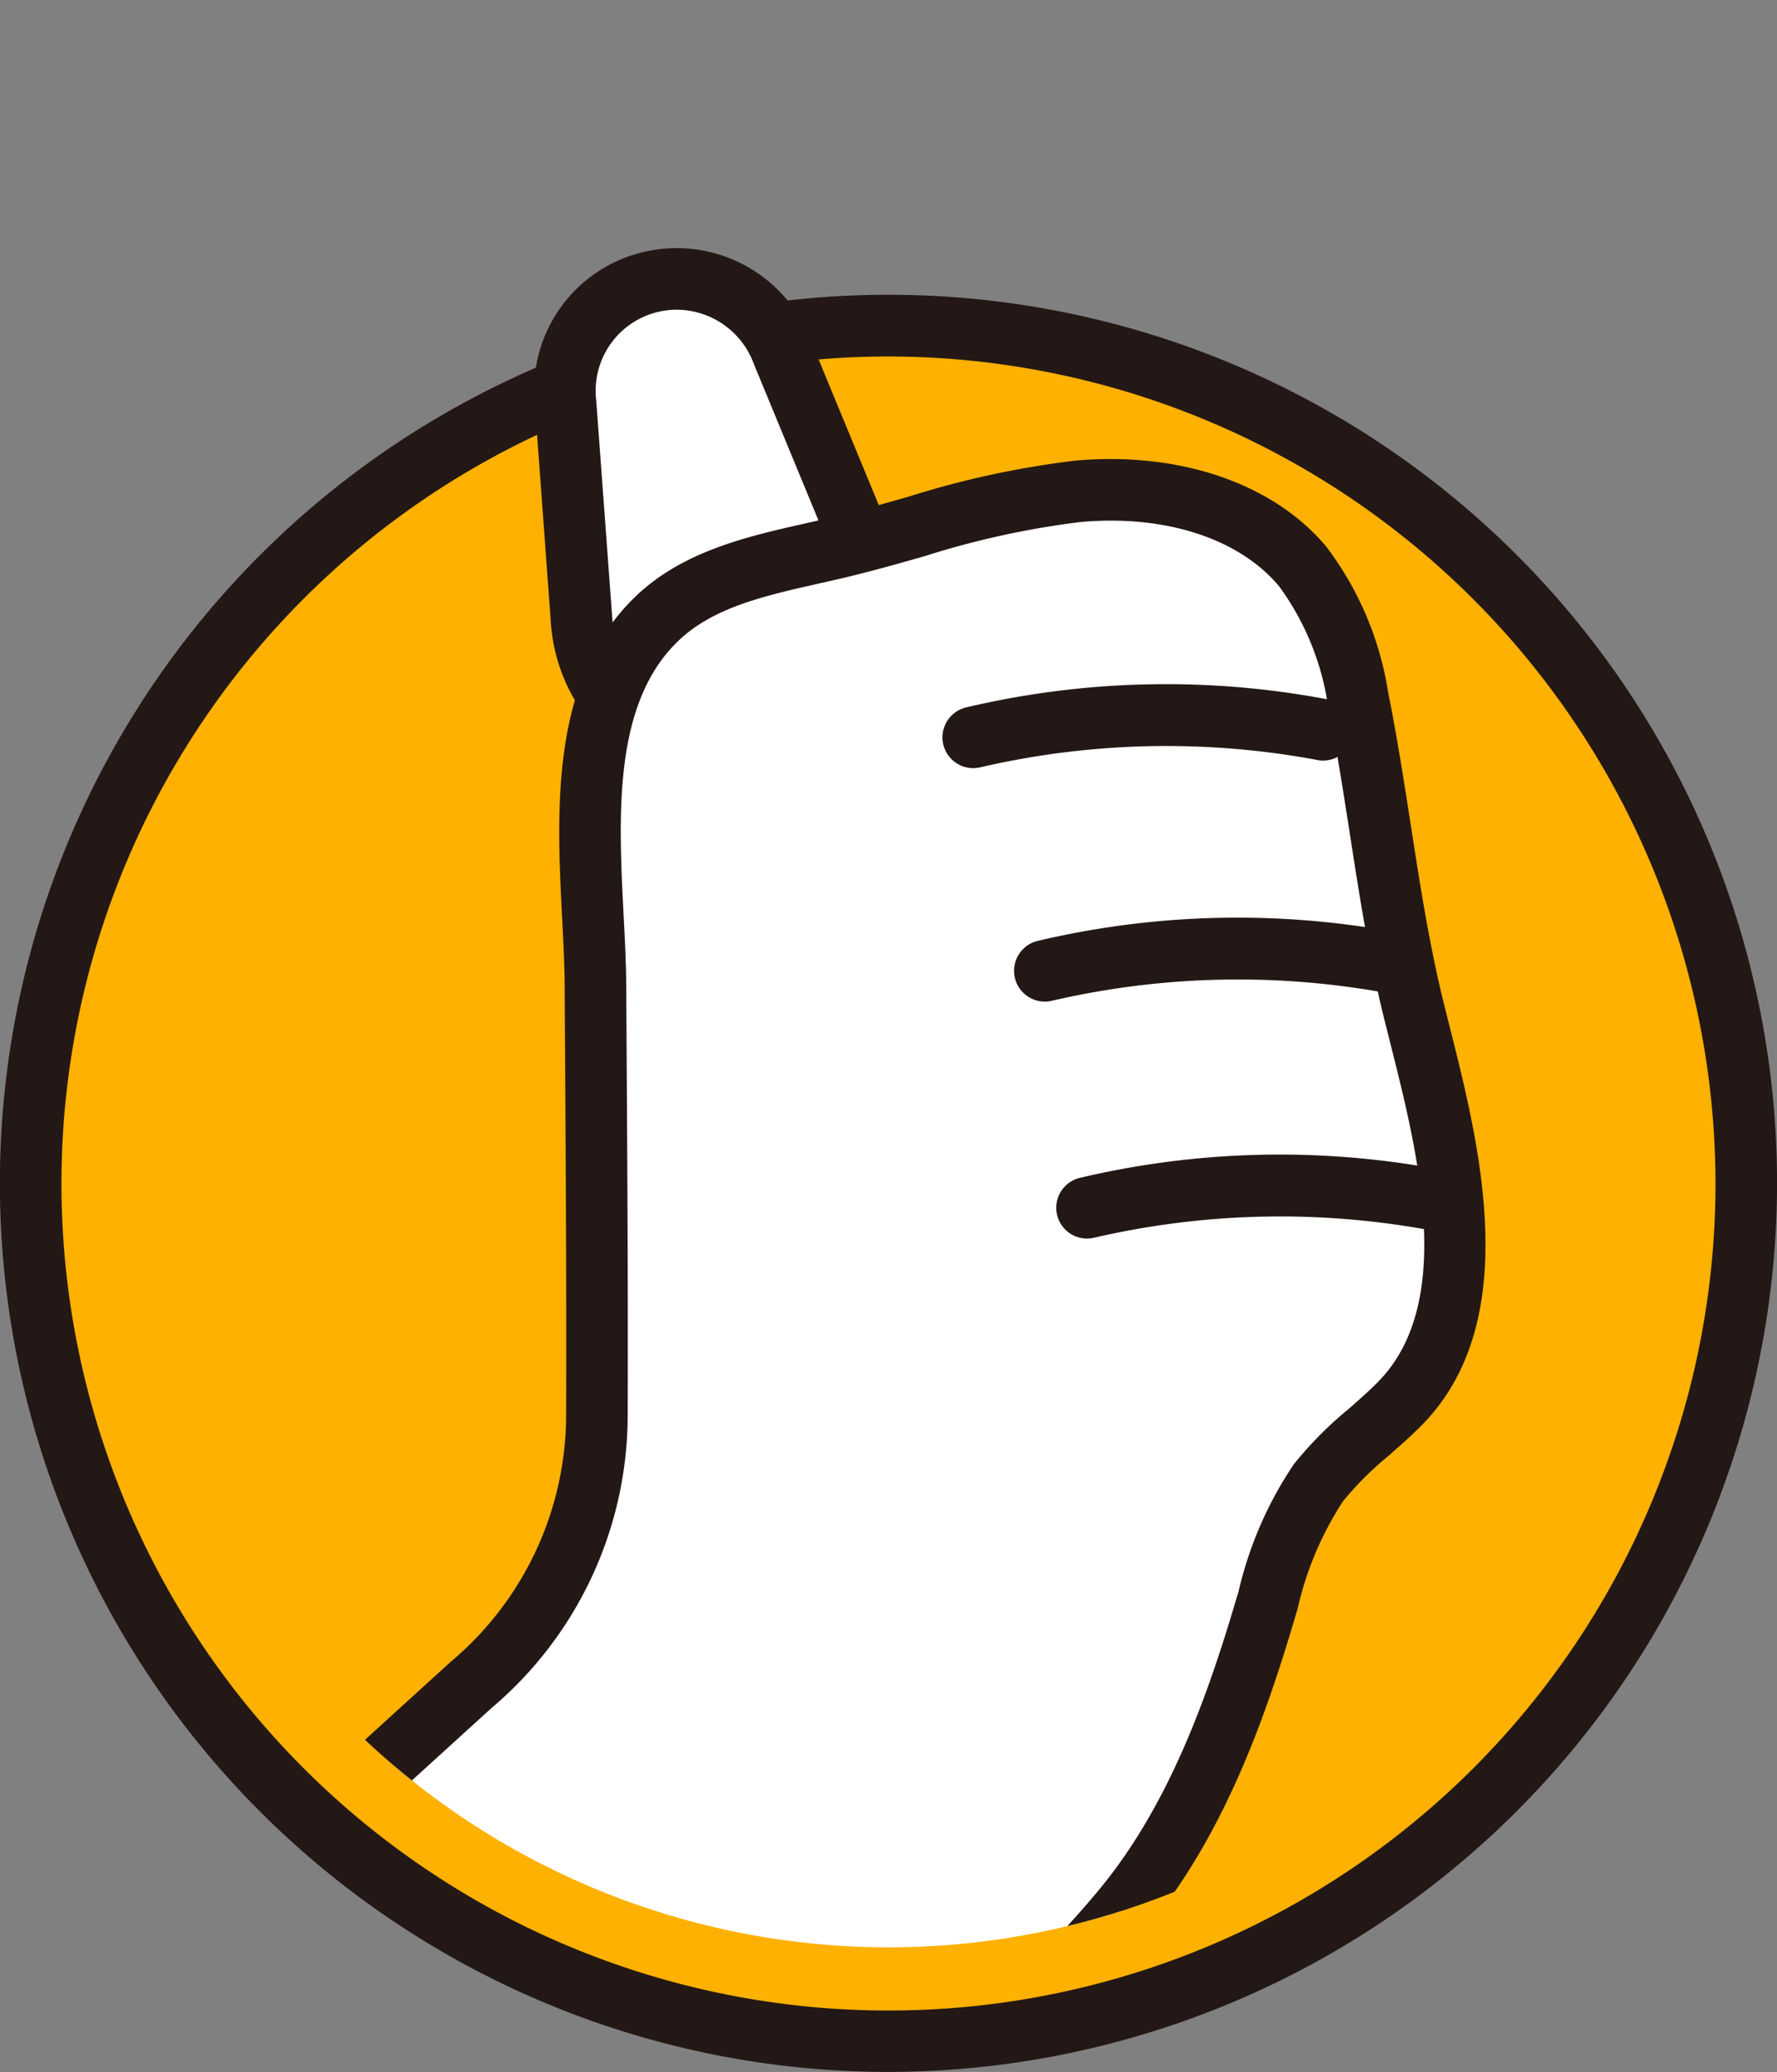
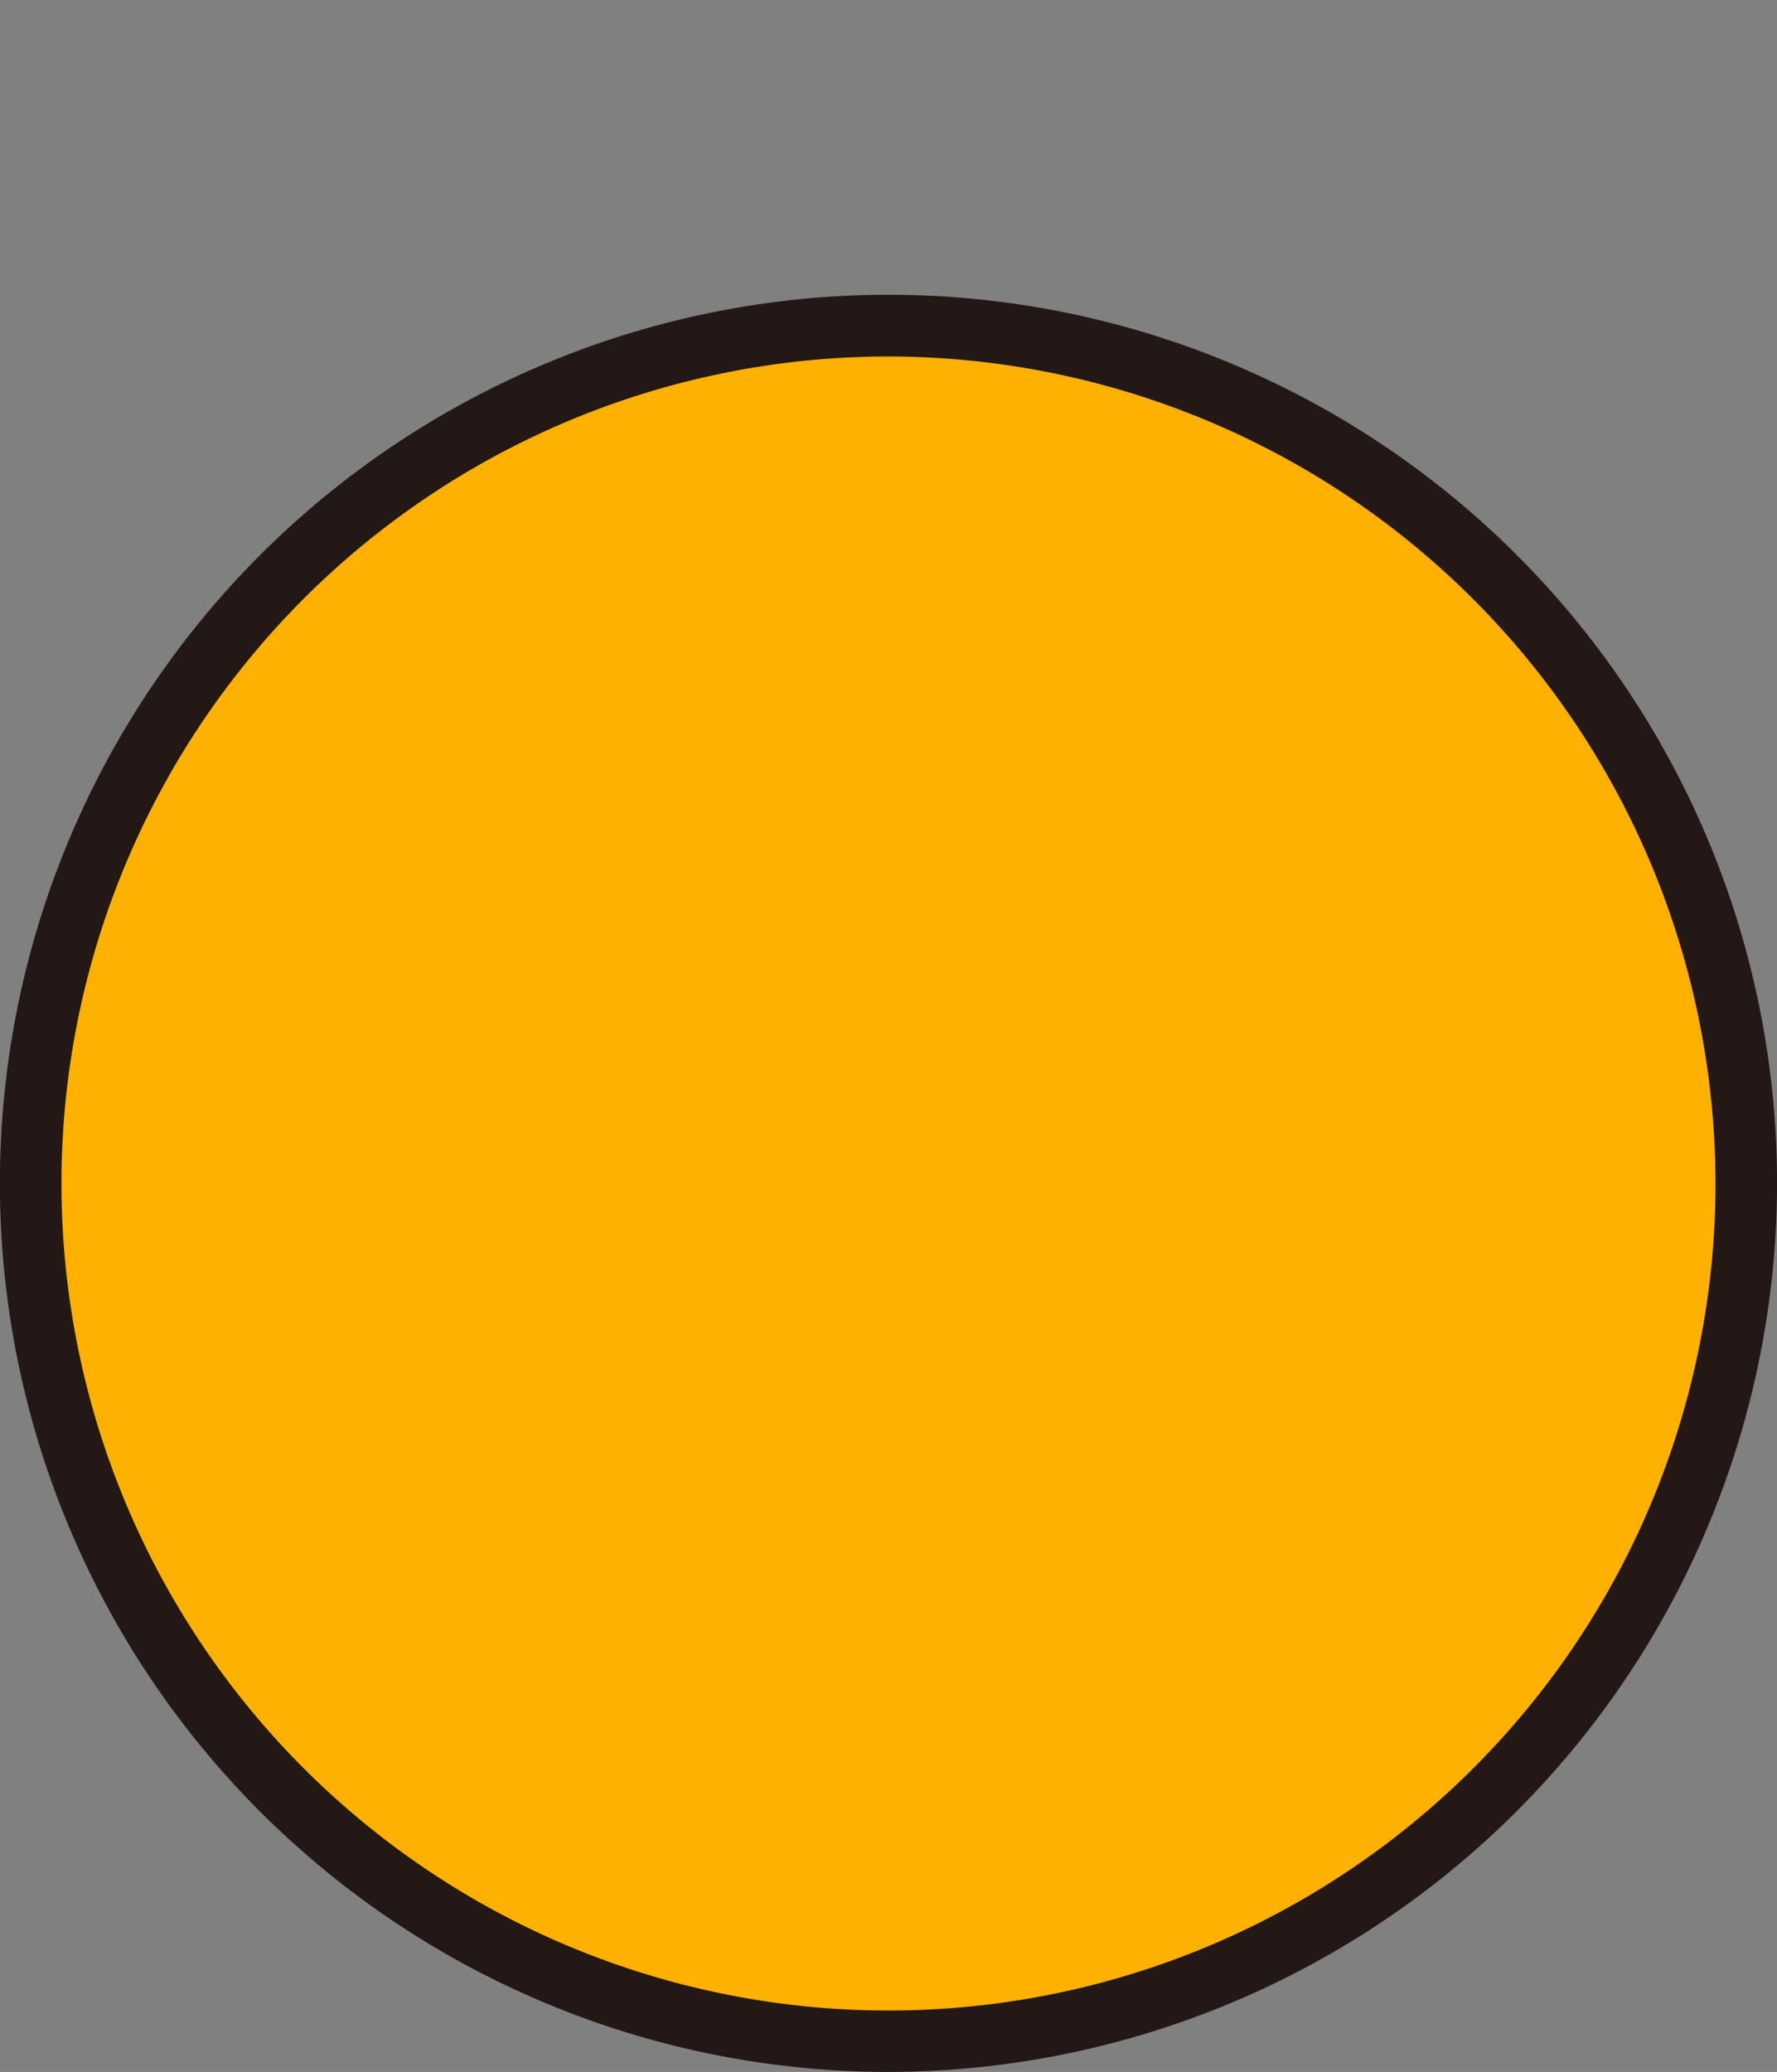
<svg xmlns="http://www.w3.org/2000/svg" id="deco-nice" width="86.592" height="100.963" viewBox="0 0 86.592 100.963">
  <rect x="0" y="0" width="86.592" height="100.963" fill="#808080" stroke="none" />
  <defs>
    <clipPath id="clip-path">
-       <path id="Path_15014" data-name="Path 15014" d="M76.353,0C55.794,0,39.574,37.109,39.574,57.668a37.226,37.226,0,0,0,74.452,0C114.026,37.109,96.913,0,76.353,0Z" transform="translate(-39.574 -0.001)" fill="none" />
-     </clipPath>
+       </clipPath>
  </defs>
  <g id="Group_1923" data-name="Group 1923" transform="translate(0 14.371)">
    <g id="Group_1926" data-name="Group 1926">
      <path id="Path_15002" data-name="Path 15002" d="M118.6,57.668a41.8,41.8,0,1,1-41.8-41.8,41.8,41.8,0,0,1,41.8,41.8" transform="translate(-33.505 -14.372)" fill="#feb100" />
      <path id="Path_15003" data-name="Path 15003" d="M76.8,100.964a43.3,43.3,0,1,1,43.3-43.3,43.346,43.346,0,0,1-43.3,43.3m0-83.592a40.3,40.3,0,1,0,40.3,40.3,40.342,40.342,0,0,0-40.3-40.3" transform="translate(-33.505 -14.372)" fill="#231815" />
    </g>
  </g>
  <g id="Group_1925" data-name="Group 1925" transform="translate(6.069)">
    <g id="Group_1924" data-name="Group 1924" clip-path="url(#clip-path)">
      <path id="Path_15004" data-name="Path 15004" d="M73.5,35.3a7.191,7.191,0,0,1-11.656-5.095L61.07,19.691a5.466,5.466,0,0,1,10.559-2.524l4.034,9.767A7.192,7.192,0,0,1,73.5,35.3Z" transform="translate(-39.574 -0.001)" fill="#fff" />
      <path id="Path_15005" data-name="Path 15005" d="M69.052,38.391a8.756,8.756,0,0,1-3.518-.748,8.558,8.558,0,0,1-5.187-7.326L59.574,19.8a6.915,6.915,0,0,1,5.02-7.45,7,7,0,0,1,8.443,4.3l4.012,9.712a8.734,8.734,0,0,1-2.614,10.114,8.6,8.6,0,0,1-5.383,1.916m-2.569-23.3a3.893,3.893,0,0,0-1.068.149,3.952,3.952,0,0,0-2.856,4.279l.78,10.582a5.691,5.691,0,0,0,9.225,4.032,5.719,5.719,0,0,0,1.712-6.623l-4.034-9.767a4.023,4.023,0,0,0-3.759-2.652" transform="translate(-39.574 -0.001)" fill="#231815" />
      <path id="Path_15006" data-name="Path 15006" d="M50.645,149.87c3.46-5.1,22.958-40.095,26.681-44.977,3.28-4.3,7.5-7.742,10.926-11.894,3.48-4.218,5.411-9.492,6.939-14.674a18.423,18.423,0,0,1,2.555-6.068,41.221,41.221,0,0,1,3.951-3.841c4.725-4.762,2.113-13.458.717-19.1-1.089-4.407-1.572-8.808-2.36-13.257-.116-.654-.235-1.315-.371-1.974a14.379,14.379,0,0,0-2.7-6.472c-2.569-3.077-6.97-4.029-10.962-3.668S78.23,25.757,74.33,26.684c-3.113.739-6.507,1.246-8.816,3.461-4.539,4.355-3.03,12.293-3,17.873.04,6.982.1,13.965.072,20.948A17.228,17.228,0,0,1,56.475,82.09S1.6,132.01,1.5,132.091" transform="translate(-39.574 -0.001)" fill="#fff" />
      <path id="Path_15007" data-name="Path 15007" d="M50.644,151.37a1.5,1.5,0,0,1-1.24-2.343c1.462-2.152,6.007-10.032,10.818-18.375,6.753-11.709,13.735-23.816,15.912-26.669a69.988,69.988,0,0,1,6.039-6.658c1.674-1.692,3.406-3.441,4.922-5.28,3.407-4.13,5.278-9.467,6.658-14.145l.1-.326a18.577,18.577,0,0,1,2.7-6.222,18.345,18.345,0,0,1,2.657-2.684c.506-.444.985-.864,1.426-1.309,3.818-3.848,1.966-11.179.615-16.532l-.29-1.153c-.746-3.019-1.217-6.06-1.673-9-.225-1.448-.45-2.9-.707-4.354-.115-.64-.231-1.288-.364-1.933a13.1,13.1,0,0,0-2.379-5.813c-1.948-2.335-5.564-3.506-9.676-3.136a41.9,41.9,0,0,0-7.625,1.672c-1.255.356-2.553.725-3.857,1.034-.415.1-.836.194-1.258.289-2.654.6-5.162,1.161-6.866,2.8-3.191,3.062-2.91,8.533-2.663,13.36.063,1.2.121,2.34.127,3.421l.023,3.66c.034,5.67.07,11.533.049,17.3a18.7,18.7,0,0,1-6.646,14.266c-54.859,49.9-54.949,49.979-54.979,50a1.5,1.5,0,0,1-1.927-2.3c.491-.442,54.385-49.467,54.929-49.962a15.733,15.733,0,0,0,5.623-12.02c.021-5.755-.015-11.61-.049-17.273l-.023-3.66c-.006-1.014-.062-2.117-.122-3.285-.268-5.2-.6-11.667,3.582-15.679,2.306-2.213,5.481-2.928,8.284-3.558.41-.093.82-.184,1.223-.281,1.24-.294,2.506-.653,3.73-1a44.77,44.77,0,0,1,8.175-1.774c5.1-.457,9.67,1.111,12.249,4.2a15.782,15.782,0,0,1,3.014,7.131c.138.671.261,1.346.379,2.014.261,1.477.49,2.95.718,4.418.467,3.009.908,5.851,1.622,8.741l.286,1.138c1.44,5.706,3.618,14.329-1.395,19.381-.514.518-1.055.992-1.576,1.45a15.871,15.871,0,0,0-2.243,2.239,16.061,16.061,0,0,0-2.215,5.256l-.1.331c-1.465,4.968-3.469,10.659-7.22,15.205-1.6,1.943-3.383,3.742-5.1,5.48a67.913,67.913,0,0,0-5.787,6.368c-2.059,2.7-9.305,15.264-15.7,26.349-5.05,8.756-9.411,16.319-10.935,18.562a1.5,1.5,0,0,1-1.242.657" transform="translate(-39.574 -0.001)" fill="#231815" />
      <path id="Path_15008" data-name="Path 15008" d="M103.519,58.486a41.109,41.109,0,0,0-17.044.369" transform="translate(-39.574 -0.001)" fill="#fff" />
      <path id="Path_15009" data-name="Path 15009" d="M86.475,60.355a1.5,1.5,0,0,1-.317-2.966,42.3,42.3,0,0,1,17.723-.359,1.5,1.5,0,0,1-.72,2.912,40.183,40.183,0,0,0-16.367.378,1.456,1.456,0,0,1-.319.035" transform="translate(-39.574 -0.001)" fill="#231815" />
      <path id="Path_15010" data-name="Path 15010" d="M101.464,46.939a41.1,41.1,0,0,0-17.044.37" transform="translate(-39.574 -0.001)" fill="#fff" />
      <path id="Path_15011" data-name="Path 15011" d="M84.419,48.808a1.5,1.5,0,0,1-.317-2.966,42.381,42.381,0,0,1,17.723-.359,1.5,1.5,0,0,1-.72,2.912,40.151,40.151,0,0,0-16.367.378,1.456,1.456,0,0,1-.319.035" transform="translate(-39.574 -0.001)" fill="#231815" />
      <path id="Path_15012" data-name="Path 15012" d="M97.974,35.563a41.109,41.109,0,0,0-17.044.369" transform="translate(-39.574 -0.001)" fill="#fff" />
      <path id="Path_15013" data-name="Path 15013" d="M80.93,37.432a1.5,1.5,0,0,1-.317-2.966,42.329,42.329,0,0,1,17.722-.36,1.5,1.5,0,0,1-.72,2.913,40.129,40.129,0,0,0-16.366.378,1.456,1.456,0,0,1-.319.035" transform="translate(-39.574 -0.001)" fill="#231815" />
    </g>
  </g>
</svg>